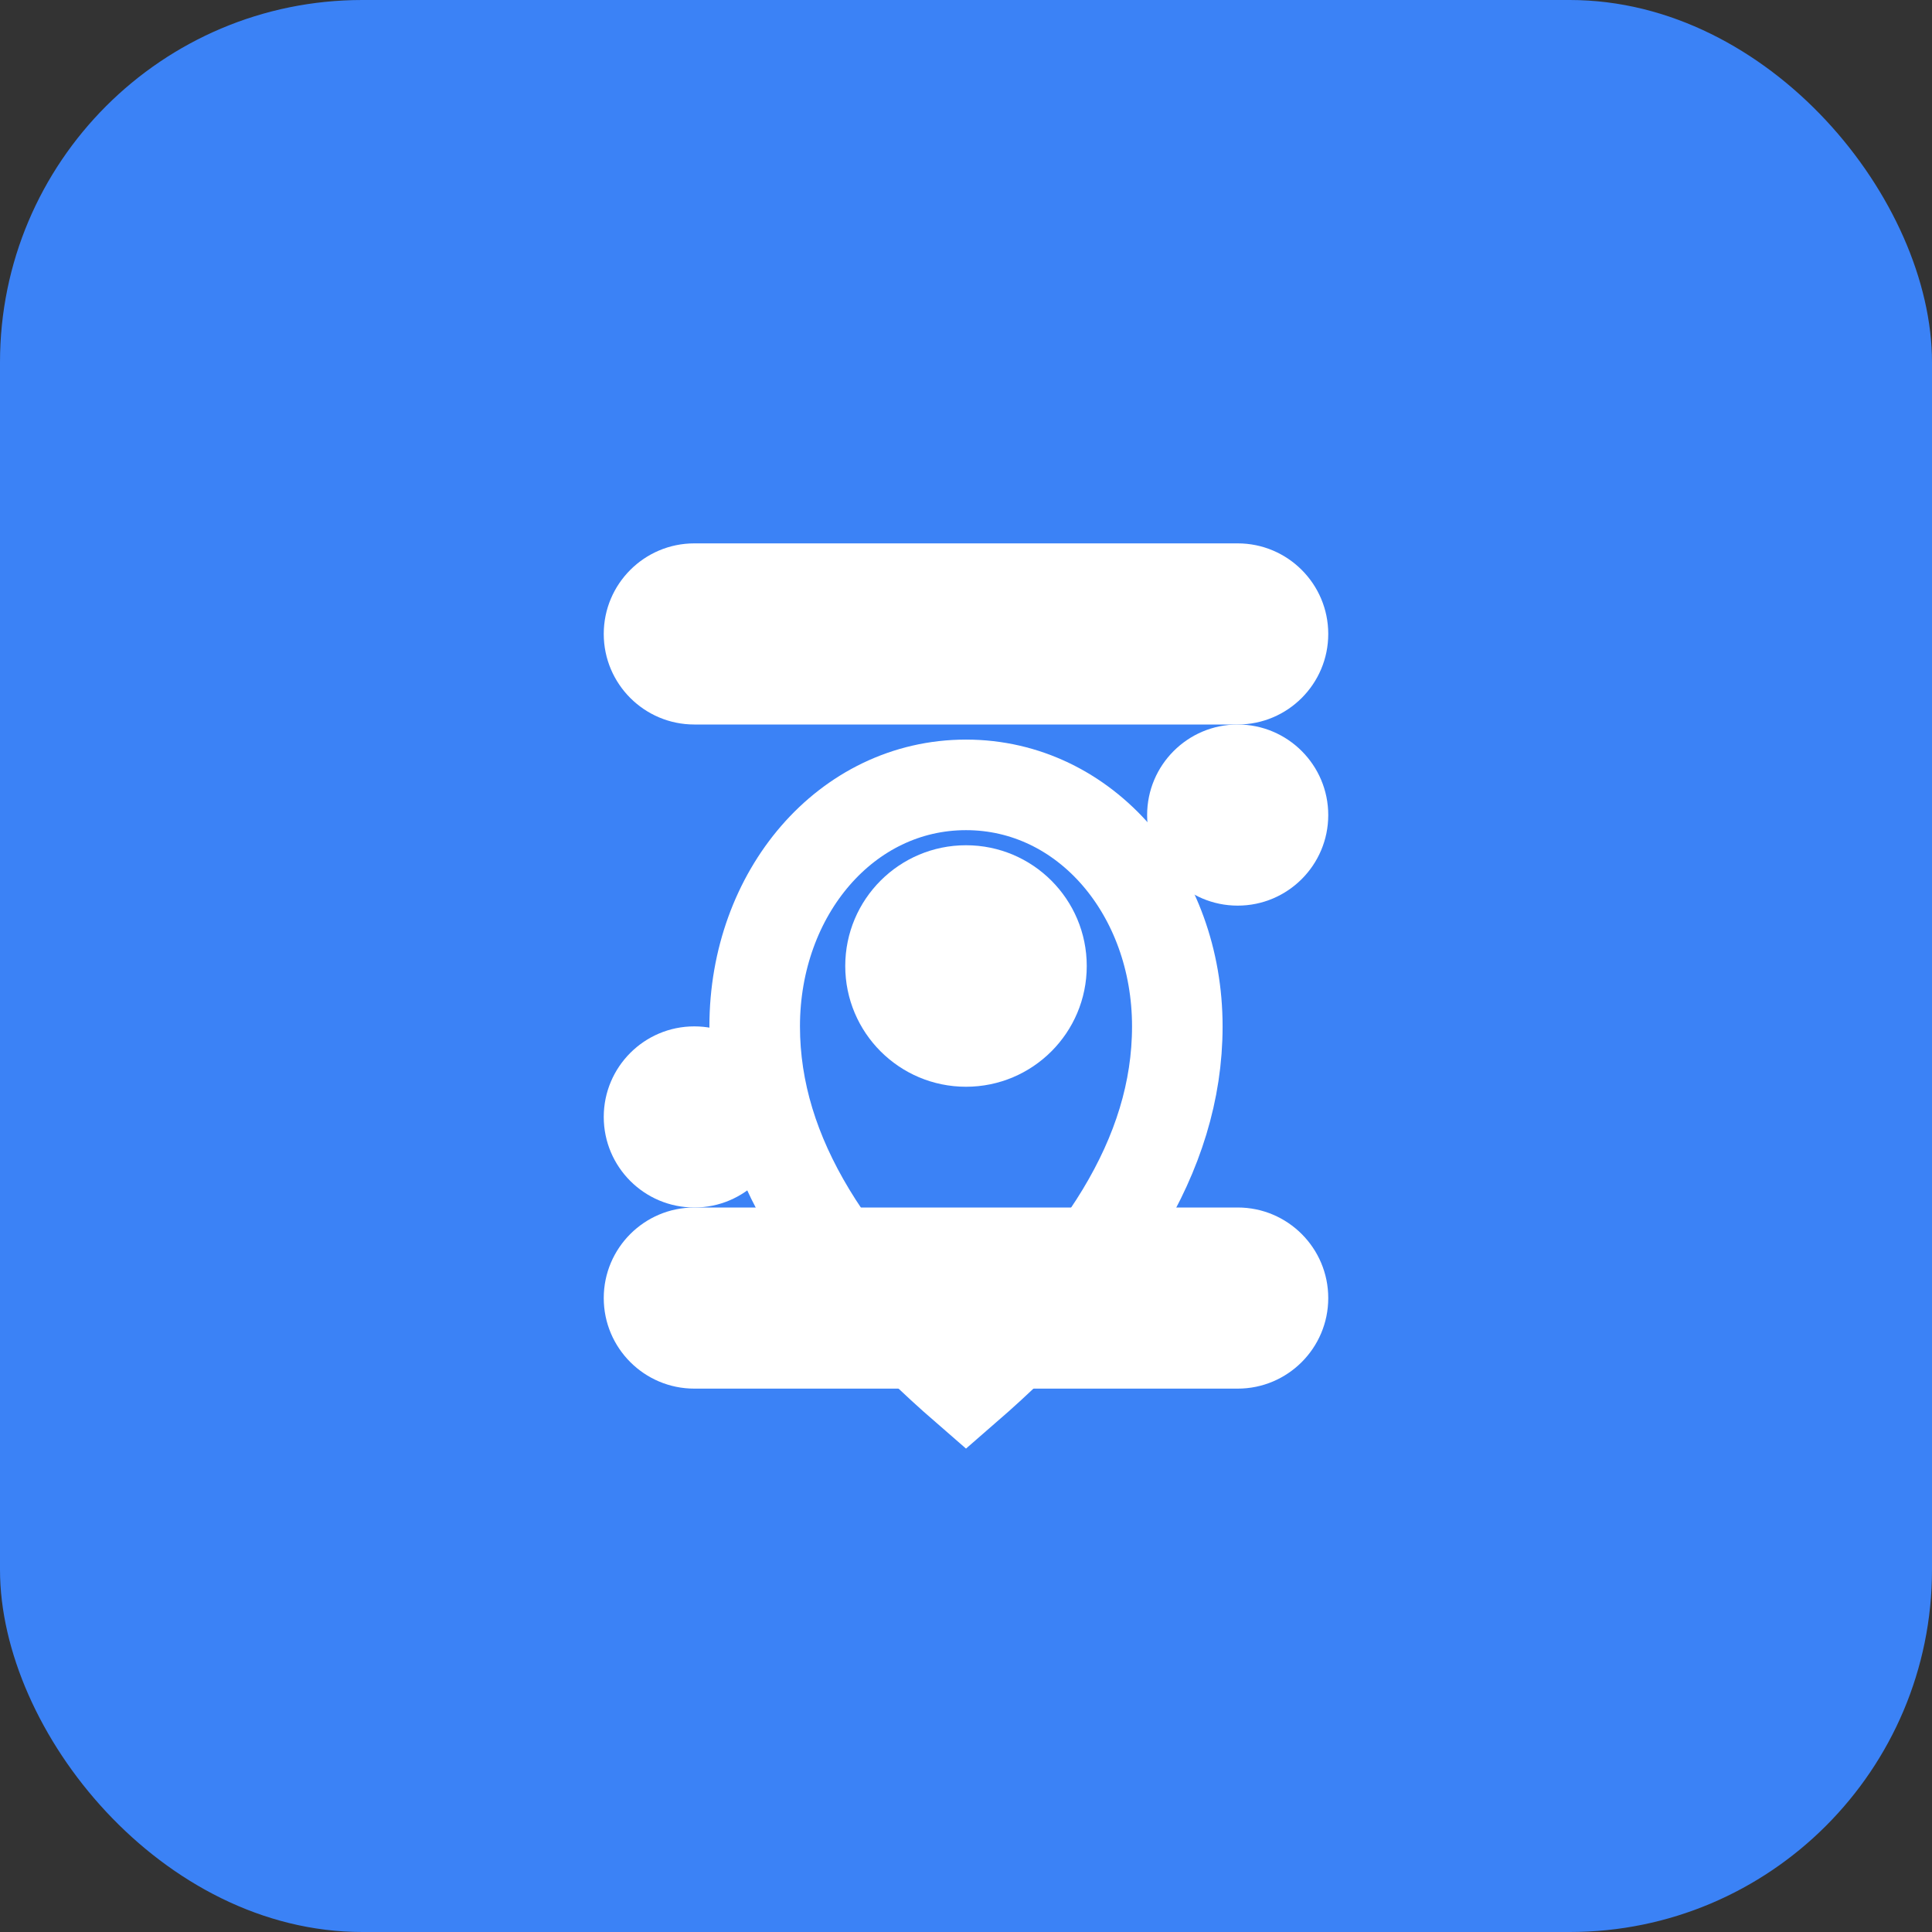
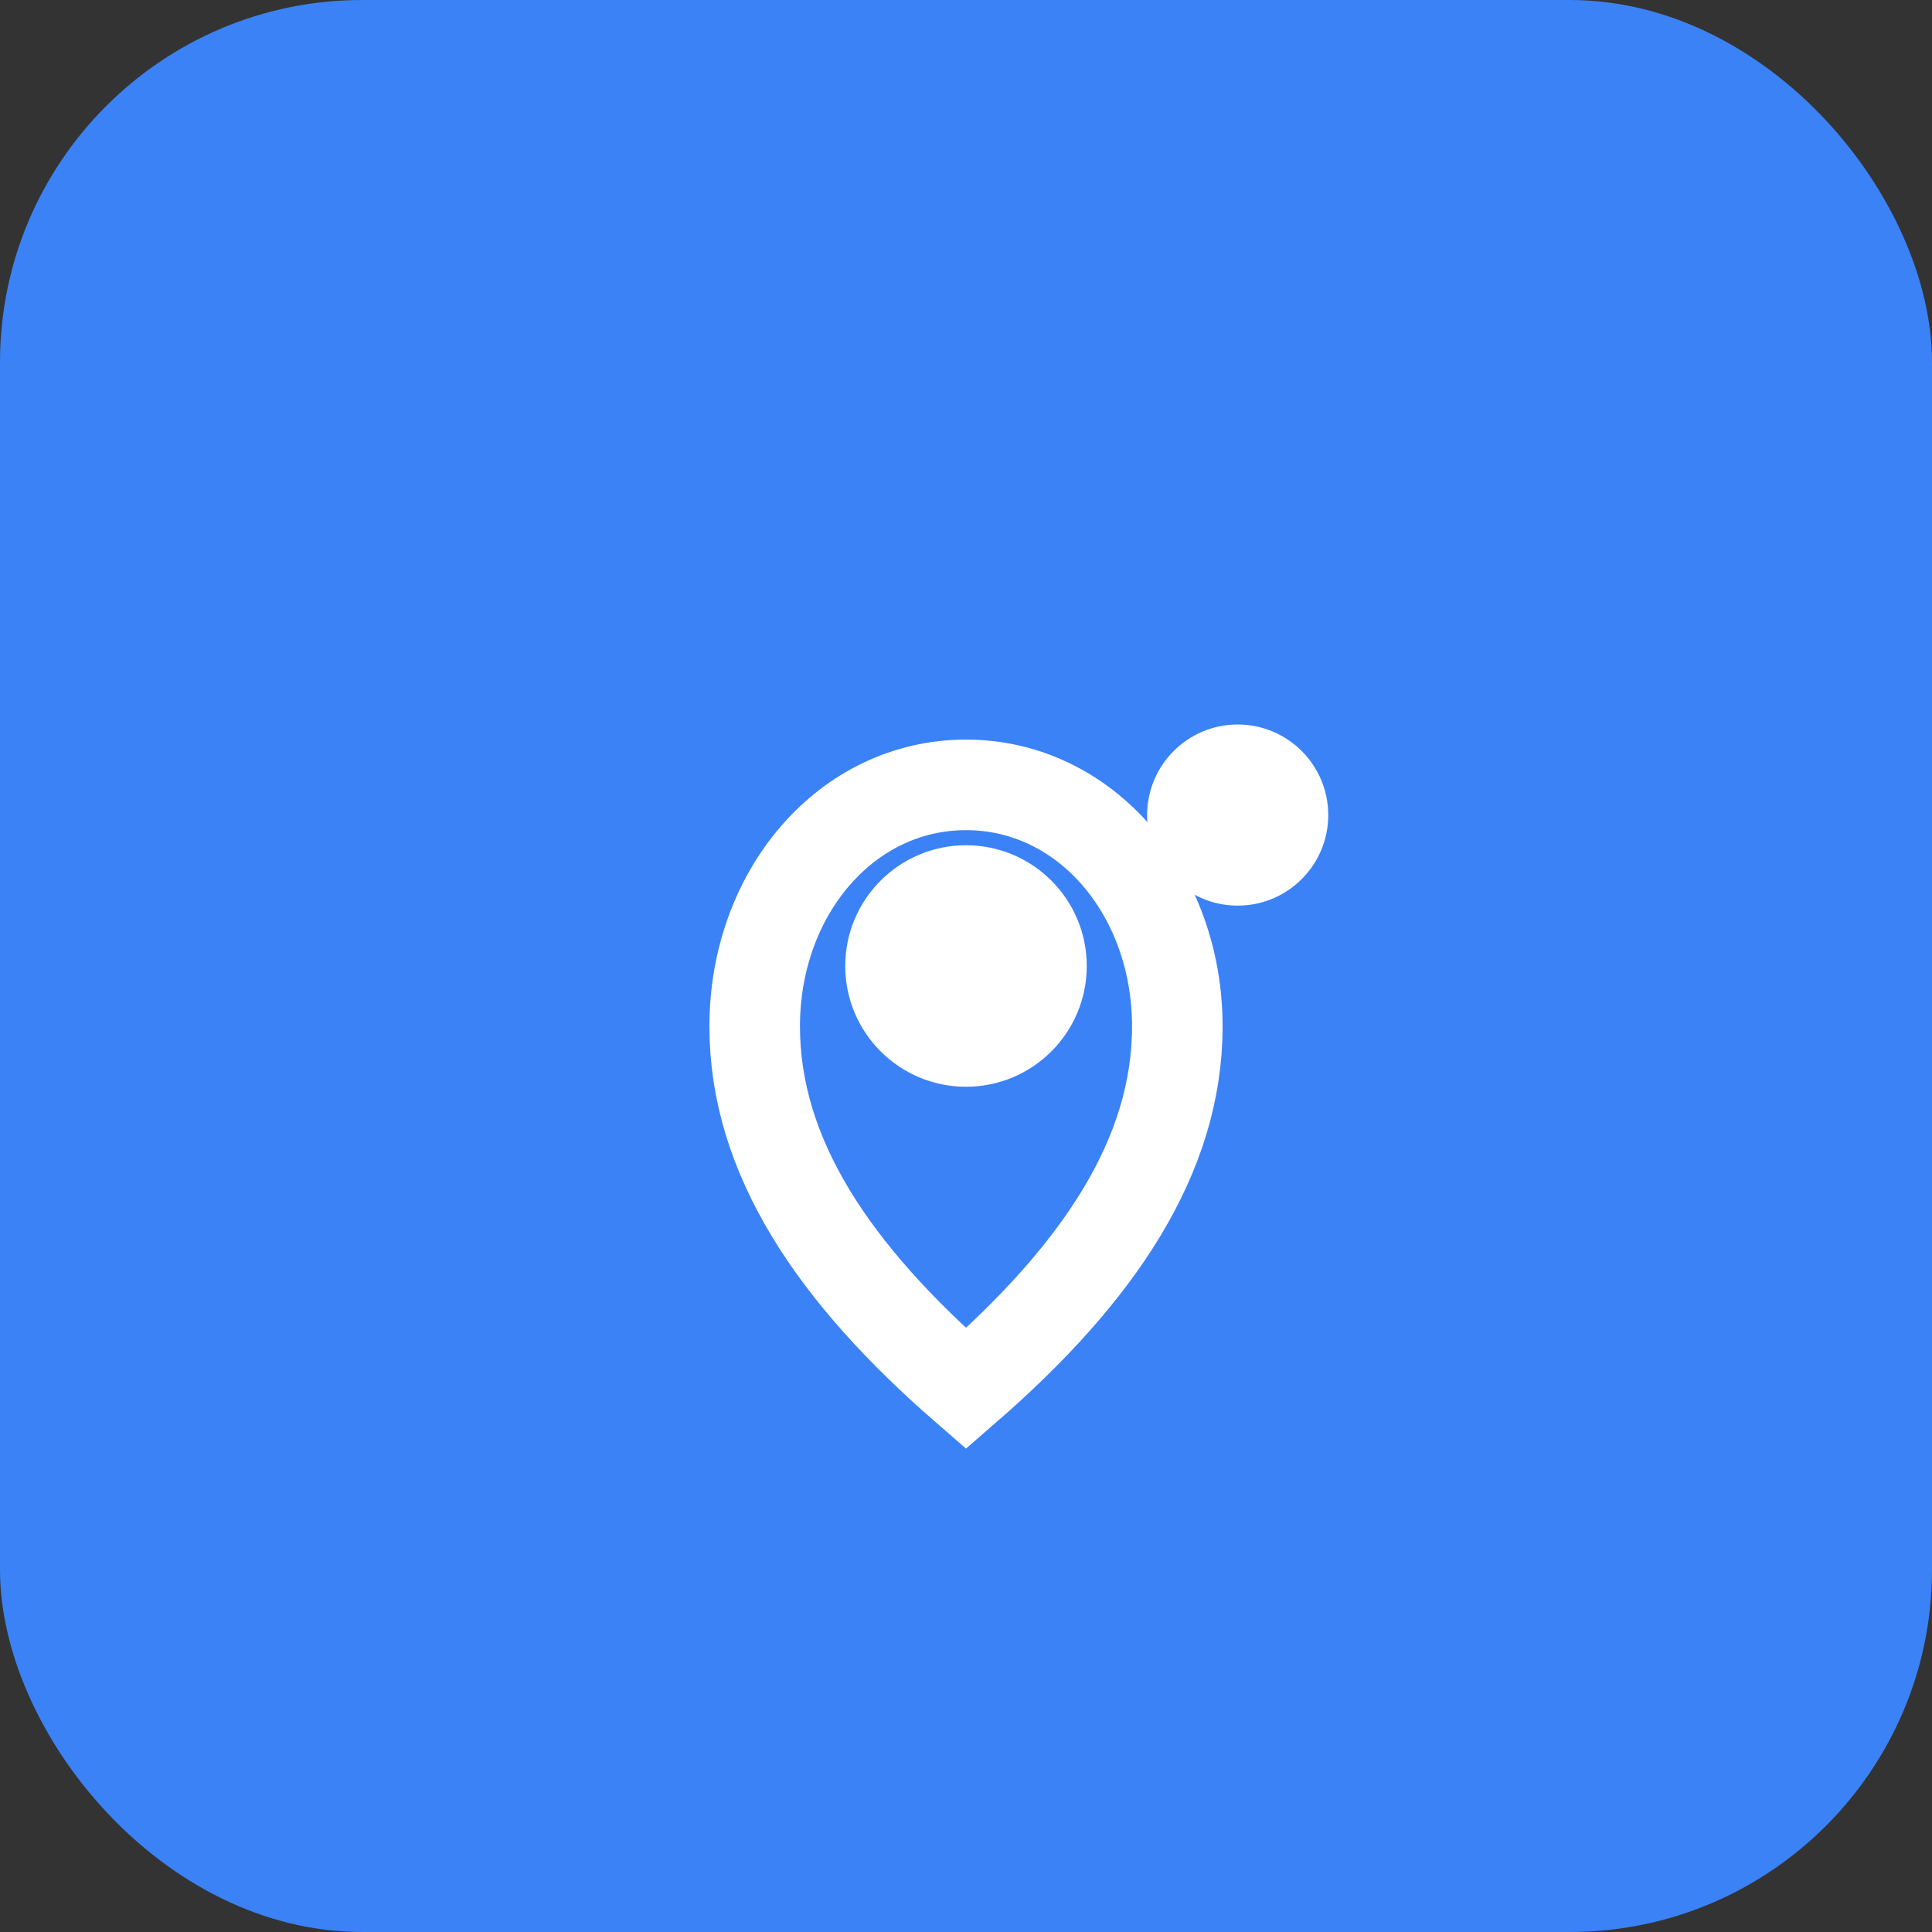
<svg xmlns="http://www.w3.org/2000/svg" width="32" height="32" viewBox="0 0 32 32" fill="none">
  <rect x="0" y="0" width="32" height="32" fill="#333333" stroke="none" />
  <rect width="32" height="32" rx="6" fill="#3B82F6" />
-   <path d="M10 10.5C10 9.672 10.672 9 11.5 9H20.5C21.328 9 22 9.672 22 10.5C22 11.328 21.328 12 20.5 12H11.5C10.672 12 10 11.328 10 10.5Z" fill="white" />
-   <path d="M22 21.5C22 22.328 21.328 23 20.5 23H11.5C10.672 23 10 22.328 10 21.5C10 20.672 10.672 20 11.5 20H20.5C21.328 20 22 20.672 22 21.5Z" fill="white" />
  <path d="M20.5 12C21.328 12 22 12.672 22 13.5C22 14.328 21.328 15 20.5 15C19.672 15 19 14.328 19 13.5C19 12.672 19.672 12 20.5 12Z" fill="white" />
-   <path d="M11.5 17C12.328 17 13 17.672 13 18.5C13 19.328 12.328 20 11.5 20C10.672 20 10 19.328 10 18.5C10 17.672 10.672 17 11.5 17Z" fill="white" />
  <circle cx="16" cy="16" r="2" fill="white" />
  <path d="M16 23C13.796 21.086 12.5 19.143 12.5 17C12.5 14.791 14.015 13 16 13C17.985 13 19.5 14.791 19.5 17C19.5 19.143 18.204 21.086 16 23Z" stroke="white" stroke-width="1.5" fill="none" />
</svg>